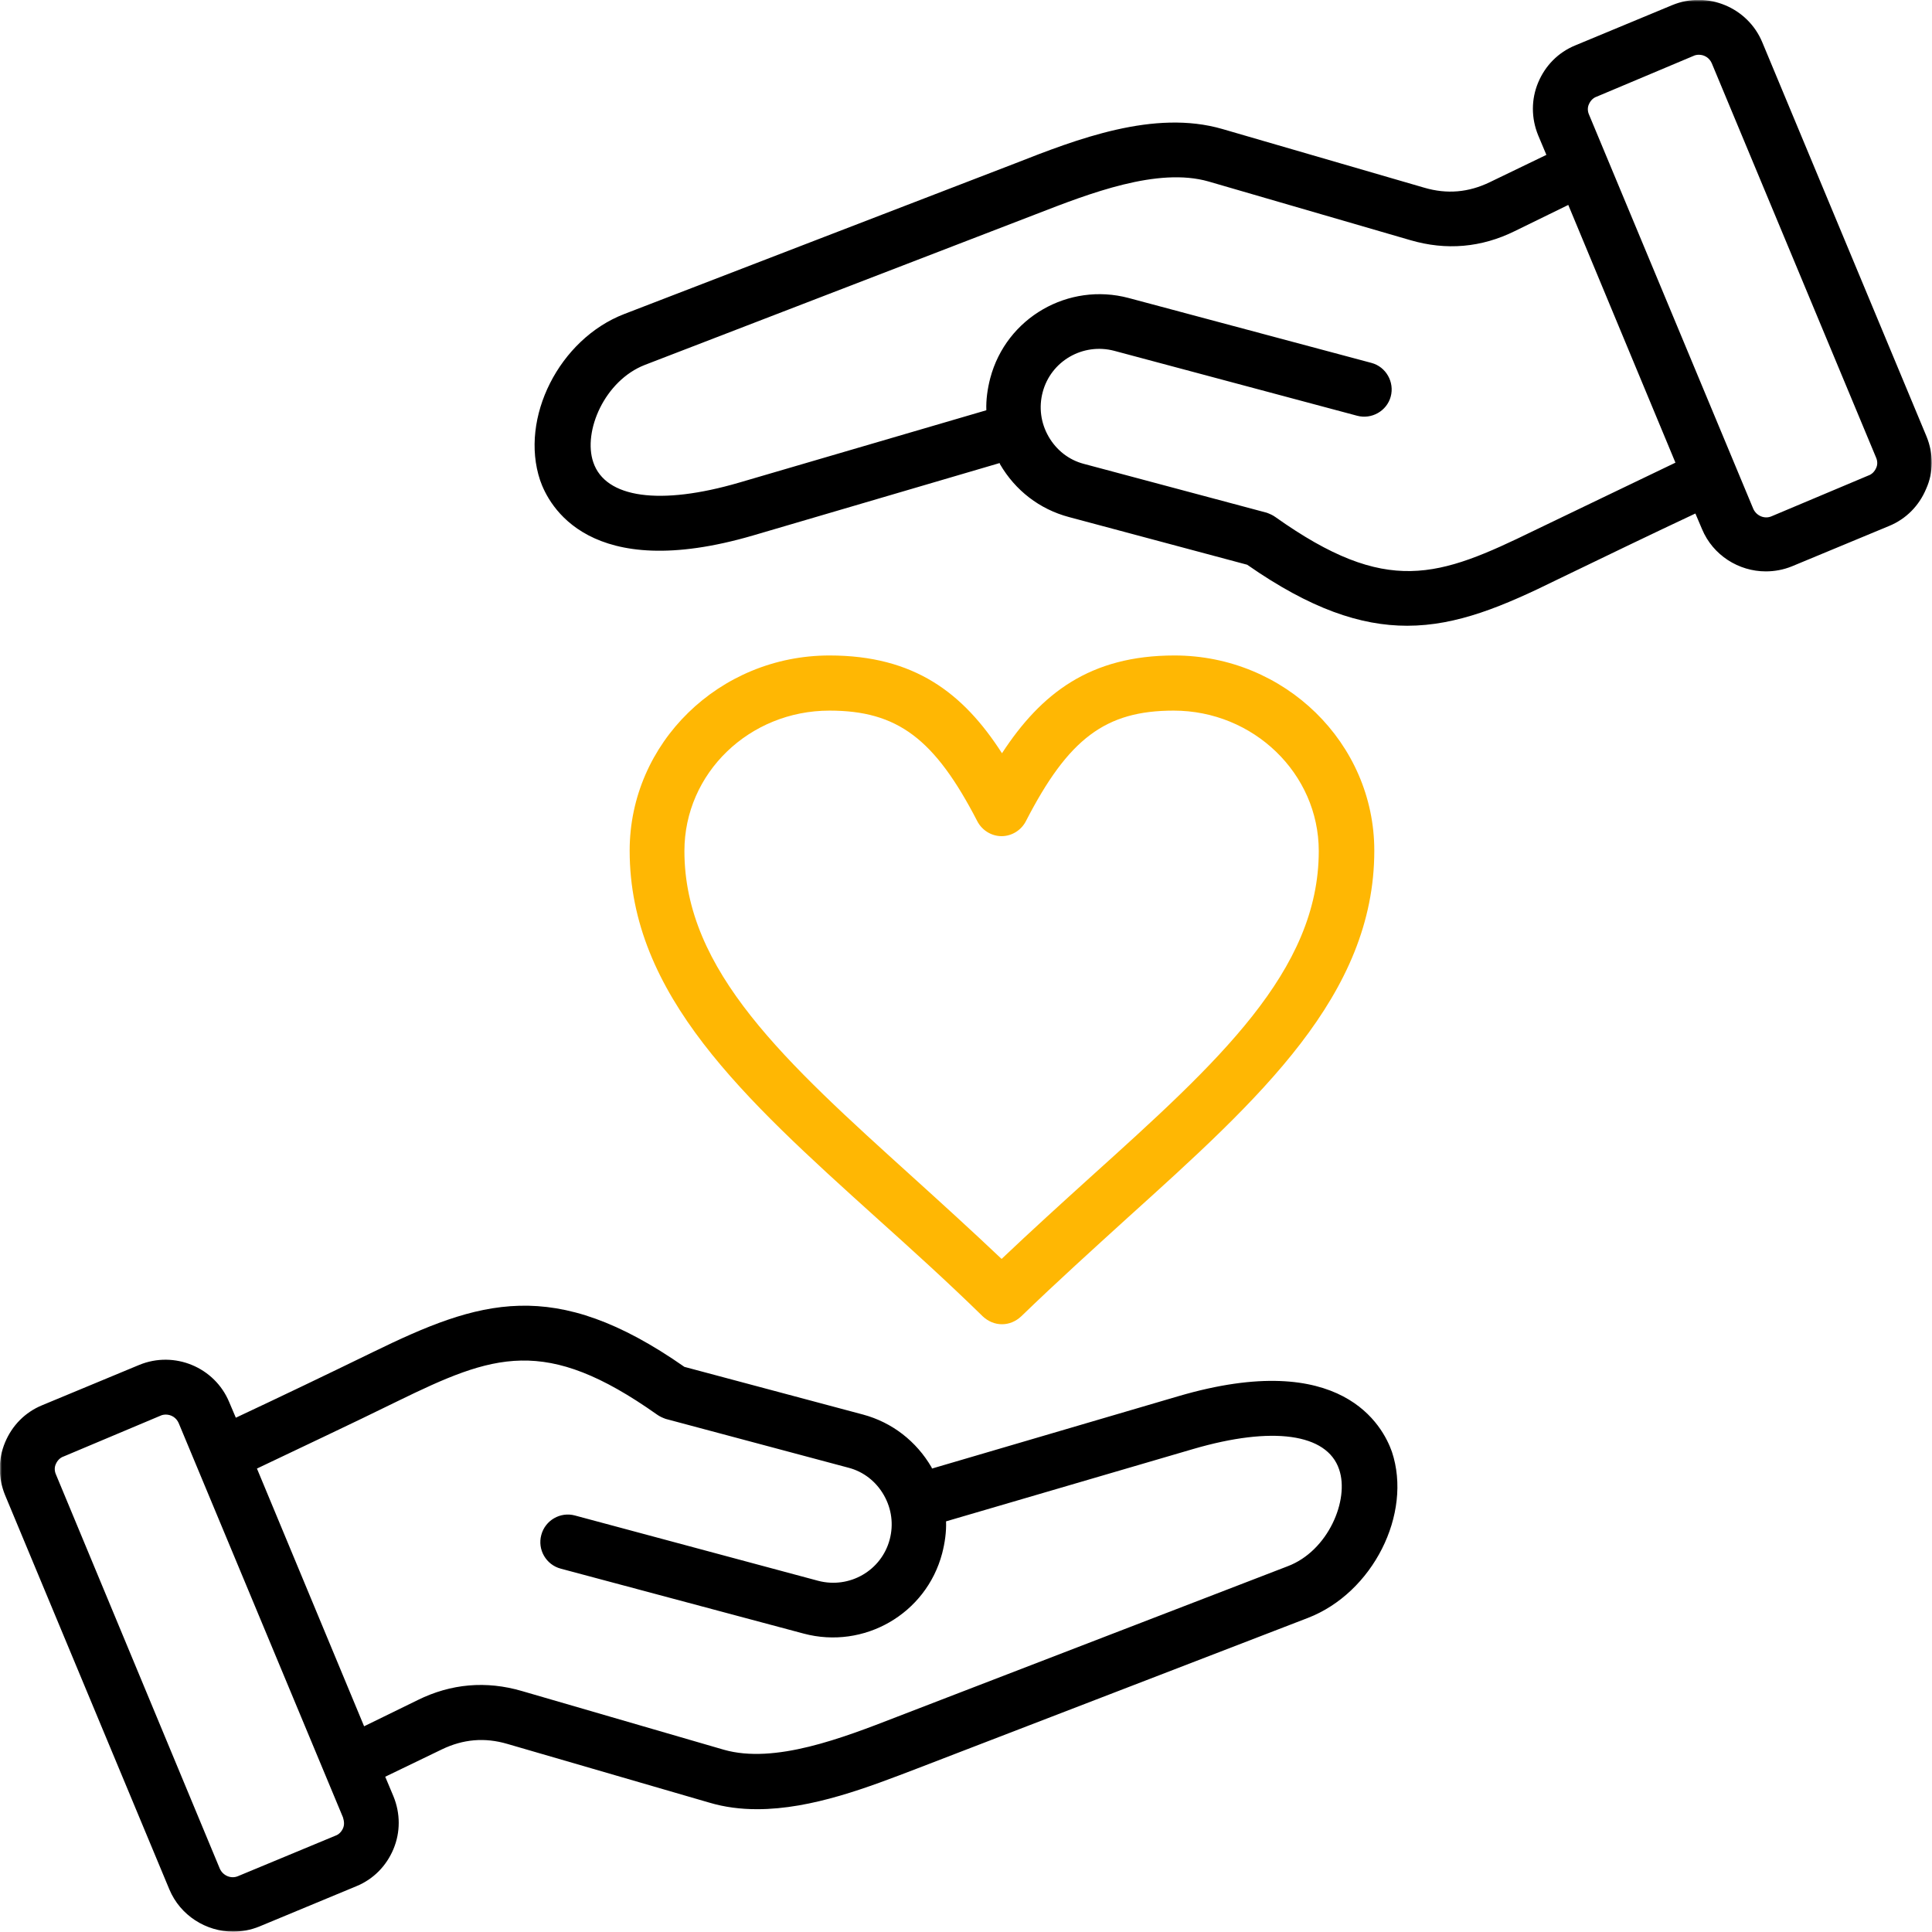
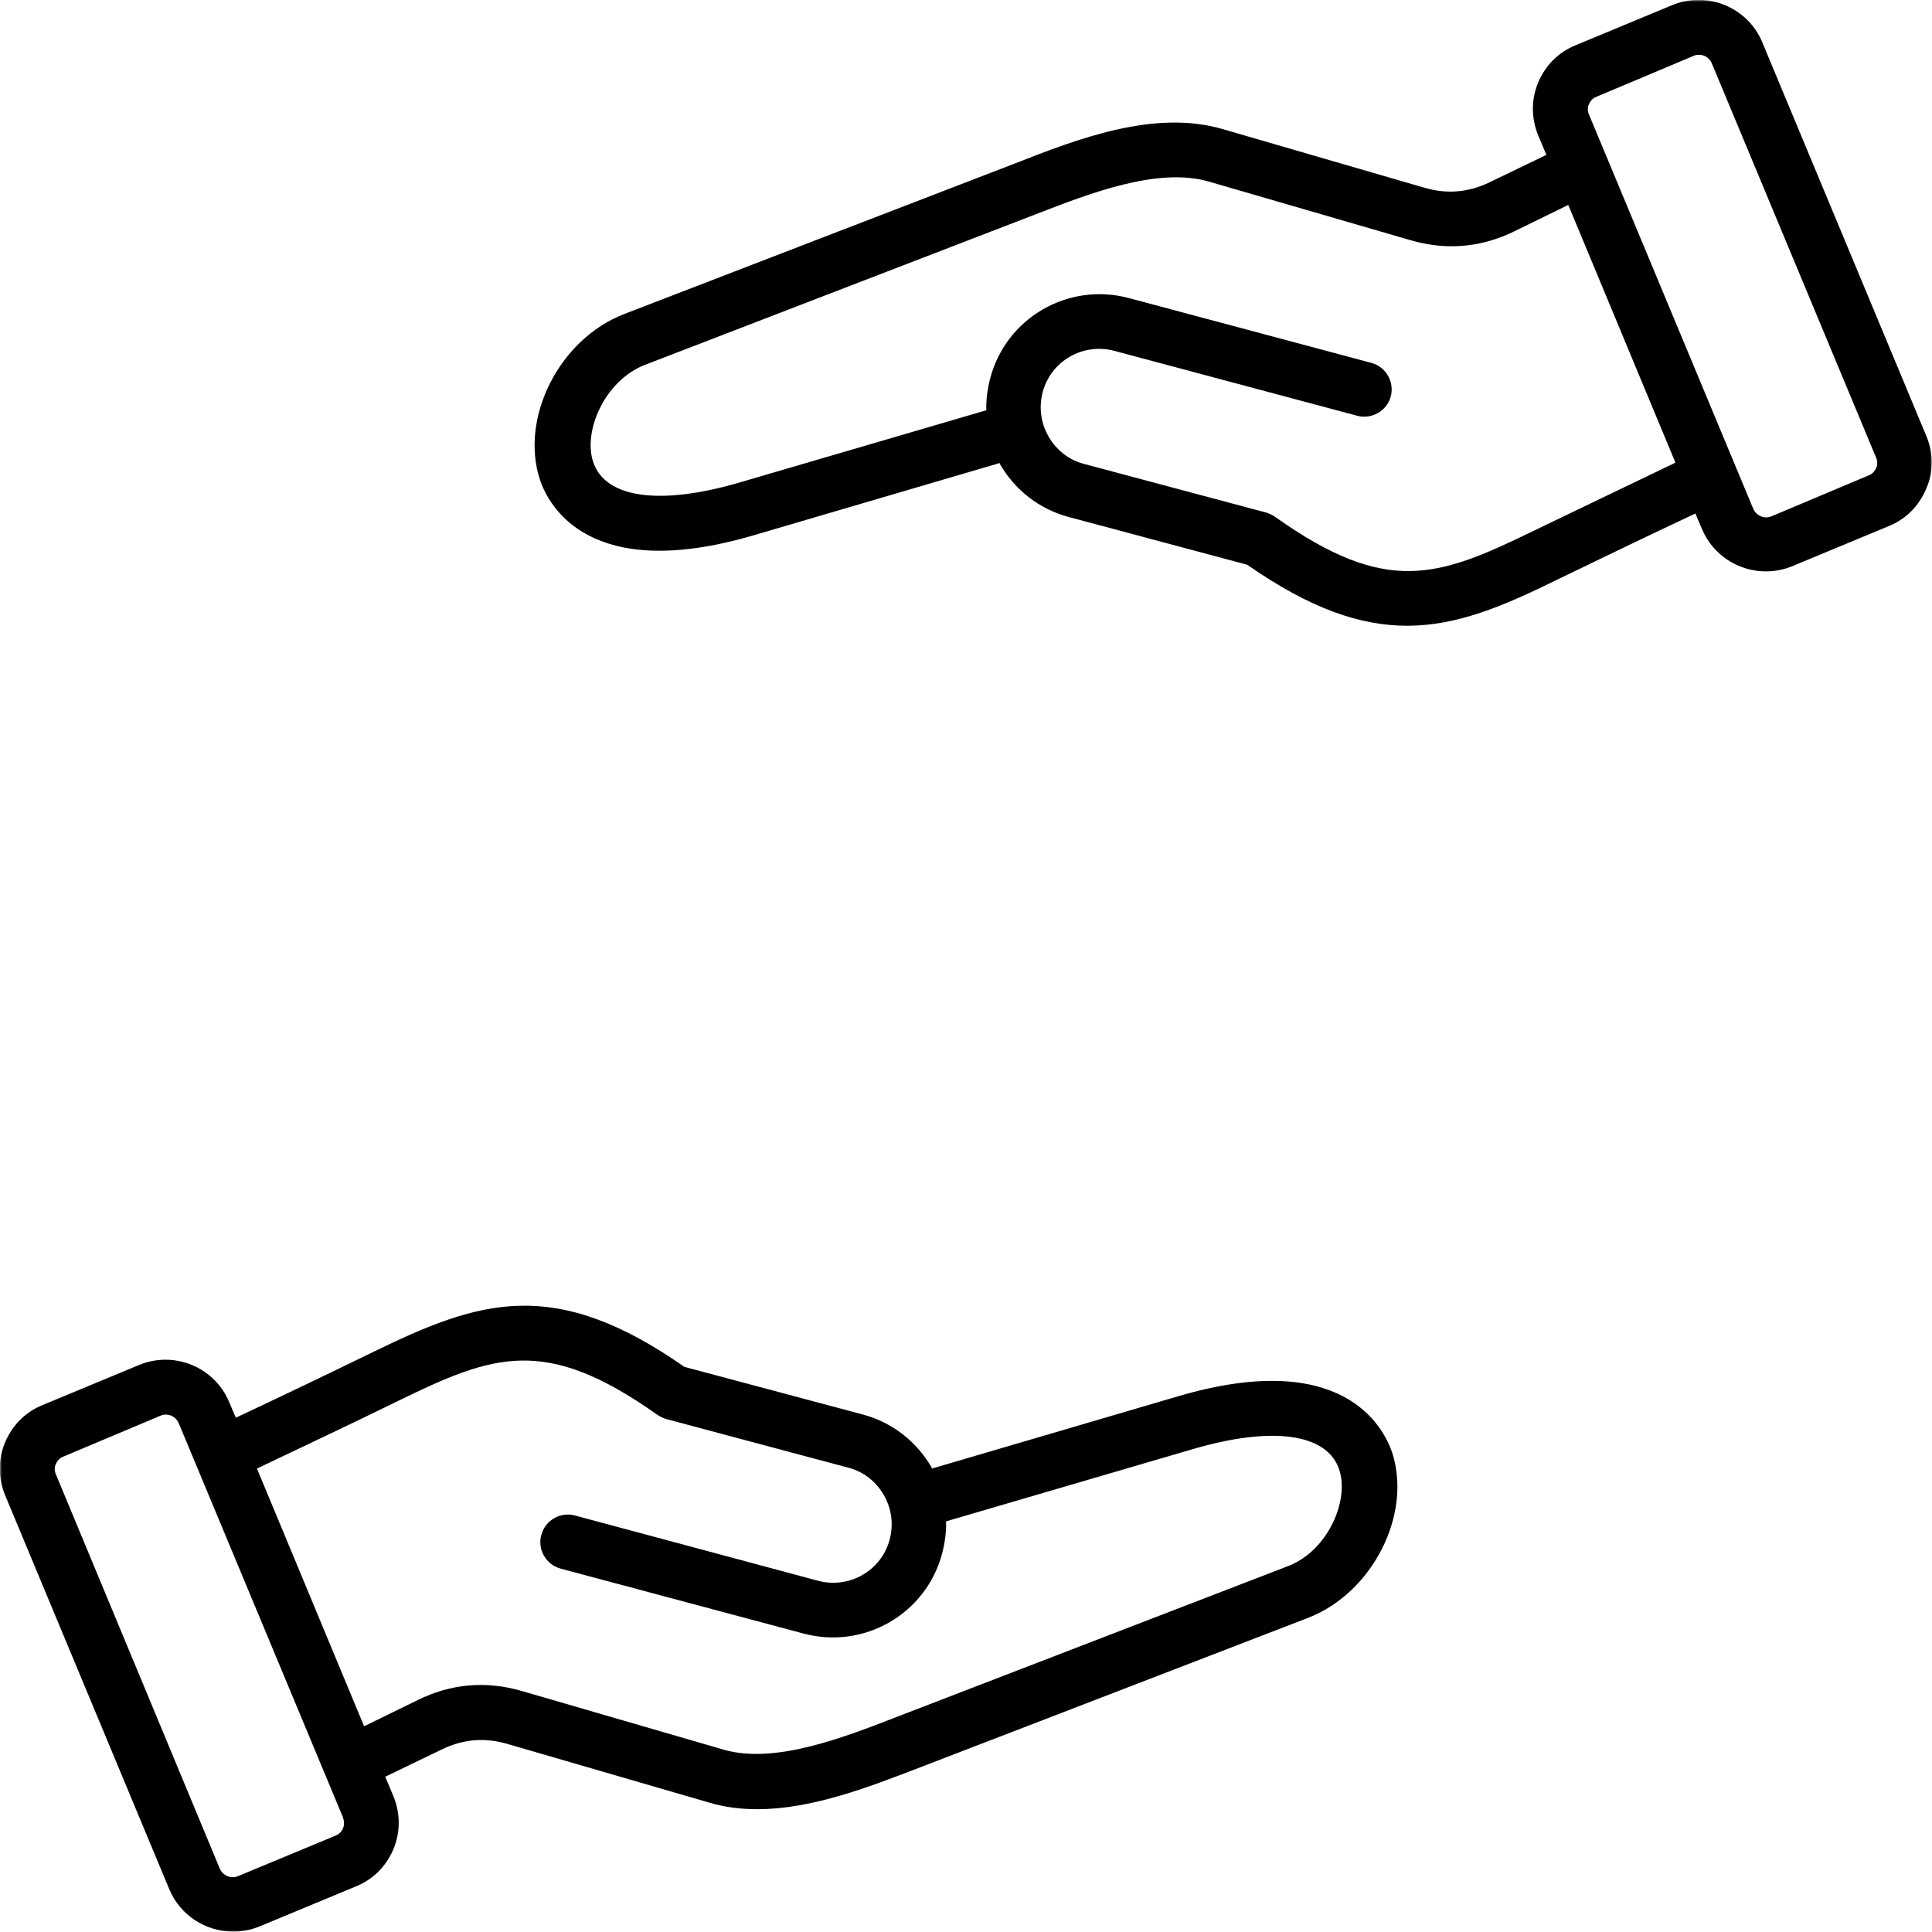
<svg xmlns="http://www.w3.org/2000/svg" width="494" height="494" viewBox="0 0 494 494" fill="none">
  <g clip-path="url(#clip0_2_2)">
    <mask id="mask0_2_2" style="mask-type:luminance" maskUnits="userSpaceOnUse" x="0" y="0" width="494" height="494">
      <path d="M494 0H0V494H494V0Z" fill="white" />
    </mask>
    <g mask="url(#mask0_2_2)">
      <path d="M301.3 357L238.3 375.5C238.3 375.4 238.2 375.3 238.2 375.2C234.3 368.5 228.1 363.7 220.7 361.7L175 349.5C141.5 326.1 122.5 332.5 95.4 345.7C83.5 351.5 71.6 357.2 60.3 362.5L58.6 358.5C54.9 349.6 44.6 345.3 35.6 349L10.8 359.3C6.4 361.1 3.1 364.5 1.3 368.8C-0.5 373.1 -0.5 377.9 1.3 382.3L43.3 483.1C46.1 489.8 52.7 493.9 59.6 493.9C61.8 493.9 64.1 493.5 66.3 492.6L91.1 482.3C95.5 480.5 98.8 477.1 100.6 472.8C102.4 468.5 102.4 463.7 100.6 459.3L98.5 454.3L113 447.3C118.4 444.7 123.9 444.2 129.7 445.9L181.3 460.9C185.3 462.1 189.4 462.6 193.6 462.6C207.7 462.6 222.2 456.9 234.5 452.2C235.6 451.8 334.4 413.7 334.4 413.7C351 407.3 361.2 387.1 355.9 371.2C353.6 364.7 343.2 344.7 301.3 357ZM87.7 467.5C87.3 468.4 86.6 469.1 85.7 469.4L60.9 479.7C59.1 480.5 57 479.6 56.2 477.8L14.3 377C13.9 376.1 13.9 375.1 14.3 374.3C14.7 373.4 15.4 372.7 16.3 372.4L41 362C41.4 361.8 41.9 361.7 42.4 361.7C43.8 361.7 45.1 362.5 45.7 363.9L87.7 464.7C88 465.7 88.1 466.6 87.7 467.5ZM329.2 400.5C329.2 400.5 230.3 438.6 229.3 439C215.4 444.4 198.1 451.1 185.1 447.4L133.5 432.4C124.3 429.7 115.3 430.5 106.8 434.7L93.1 441.4L65.7 375.5C77.2 370 89.4 364.3 101.6 358.3C126.2 346.3 139.3 341.4 168 361.7C168.7 362.2 169.4 362.5 170.2 362.8L217 375.3C220.8 376.3 224 378.8 226 382.3C228 385.8 228.5 389.8 227.5 393.6C225.4 401.6 217.2 406.3 209.2 404.2L147 387.5C143.3 386.5 139.4 388.7 138.4 392.5C137.4 396.2 139.6 400.1 143.4 401.1L205.5 417.7C220.9 421.8 236.8 412.7 240.9 397.2C241.6 394.5 242 391.7 241.9 389L305.1 370.5C325.3 364.6 339.3 366.5 342.4 375.7C345.1 383.5 339.6 396.6 329.2 400.5ZM492.6 111.6L450.6 10.8C446.9 1.9 436.6 -2.4 427.6 1.3L402.8 11.6C398.4 13.4 395.1 16.8 393.3 21.1C391.5 25.4 391.5 30.2 393.3 34.6L395.4 39.6L380.9 46.6C375.5 49.2 370 49.7 364.2 48L312.6 33C295.1 27.9 275.3 35.6 259.5 41.8C258.4 42.2 159.6 80.3 159.6 80.3C143 86.7 132.8 106.9 138.1 122.8C140.3 129.2 150.6 149.2 192.6 136.9L255.6 118.4C255.6 118.5 255.7 118.6 255.7 118.7C259.6 125.4 265.8 130.2 273.3 132.2L318.9 144.4C335.1 155.7 347.9 160 359.8 160C372.6 160 384.4 155 398.4 148.1C410.4 142.3 422.2 136.6 433.5 131.3L435.2 135.3C438 142 444.6 146.1 451.5 146.1C453.7 146.1 456 145.7 458.2 144.8L483 134.5C487.4 132.7 490.7 129.3 492.5 125C494.4 120.8 494.4 116 492.6 111.6ZM392.4 135.6C367.8 147.6 354.7 152.5 326.1 132.2C325.4 131.7 324.7 131.4 323.9 131.1L277.1 118.6C273.3 117.6 270.1 115.1 268.1 111.6C266.1 108.1 265.6 104.1 266.6 100.3C268.7 92.3 276.9 87.6 284.9 89.7L347 106.3C350.7 107.3 354.6 105.1 355.6 101.4C356.6 97.7 354.4 93.8 350.7 92.8L288.6 76.2C273.2 72.1 257.3 81.2 253.2 96.7C252.5 99.4 252.1 102.2 252.2 104.9L189 123.4C168.8 129.3 154.8 127.4 151.7 118.2C149 110.3 154.6 97.3 164.9 93.3C164.9 93.3 263.8 55.2 264.8 54.8C278.7 49.4 296 42.7 309 46.4L360.6 61.4C369.8 64.1 378.8 63.3 387.3 59.1L401 52.4L428.4 118.3C416.8 123.9 404.6 129.7 392.4 135.6ZM479.7 119.7C479.3 120.6 478.6 121.3 477.7 121.6L453 132C451.2 132.8 449.1 131.9 448.3 130.1L406.3 29.3C405.9 28.4 405.9 27.4 406.3 26.6C406.7 25.7 407.4 25 408.3 24.7L433 14.3C433.4 14.1 433.9 14 434.4 14C435.8 14 437.1 14.8 437.7 16.2L479.7 117C480.1 117.9 480.1 118.9 479.7 119.7Z" fill="black" />
    </g>
    <mask id="mask1_2_2" style="mask-type:luminance" maskUnits="userSpaceOnUse" x="0" y="0" width="494" height="494">
      <path d="M494 0H0V494H494V0Z" fill="white" />
    </mask>
    <g mask="url(#mask1_2_2)">
-       <path d="M224 311.3C232.9 319.3 242.1 327.6 251.3 336.6C252.7 337.9 254.4 338.6 256.2 338.6C258 338.6 259.7 337.9 261.1 336.6C270.3 327.7 279.5 319.4 288.4 311.3C322.2 280.8 351.4 254.4 351.4 217.5C351.4 190 328.5 167.6 300.3 167.6C278.7 167.6 266.2 177.3 256.2 192.6C246.3 177.2 233.8 167.6 212.1 167.6C183.9 167.6 161 190 161 217.5C161 254.4 190.2 280.8 224 311.3ZM212.1 181.7C229.5 181.7 239 188.9 249.9 210C251.1 212.3 253.5 213.8 256.1 213.8C258.7 213.8 261.1 212.3 262.3 210C273.2 188.8 282.7 181.7 300.1 181.7C320.5 181.7 337.2 197.8 337.2 217.6C337.2 248.3 311.4 271.6 278.8 301C271.4 307.7 263.8 314.6 256.1 321.9C248.4 314.6 240.8 307.7 233.4 301C200.8 271.5 175 248.3 175 217.6C175 197.7 191.6 181.7 212.1 181.7Z" fill="#FFB703" />
-     </g>
+       </g>
  </g>
  <defs>
    <clipPath id="clip0_2_2">
      <rect width="494" height="494" fill="white" />
    </clipPath>
  </defs>
</svg>